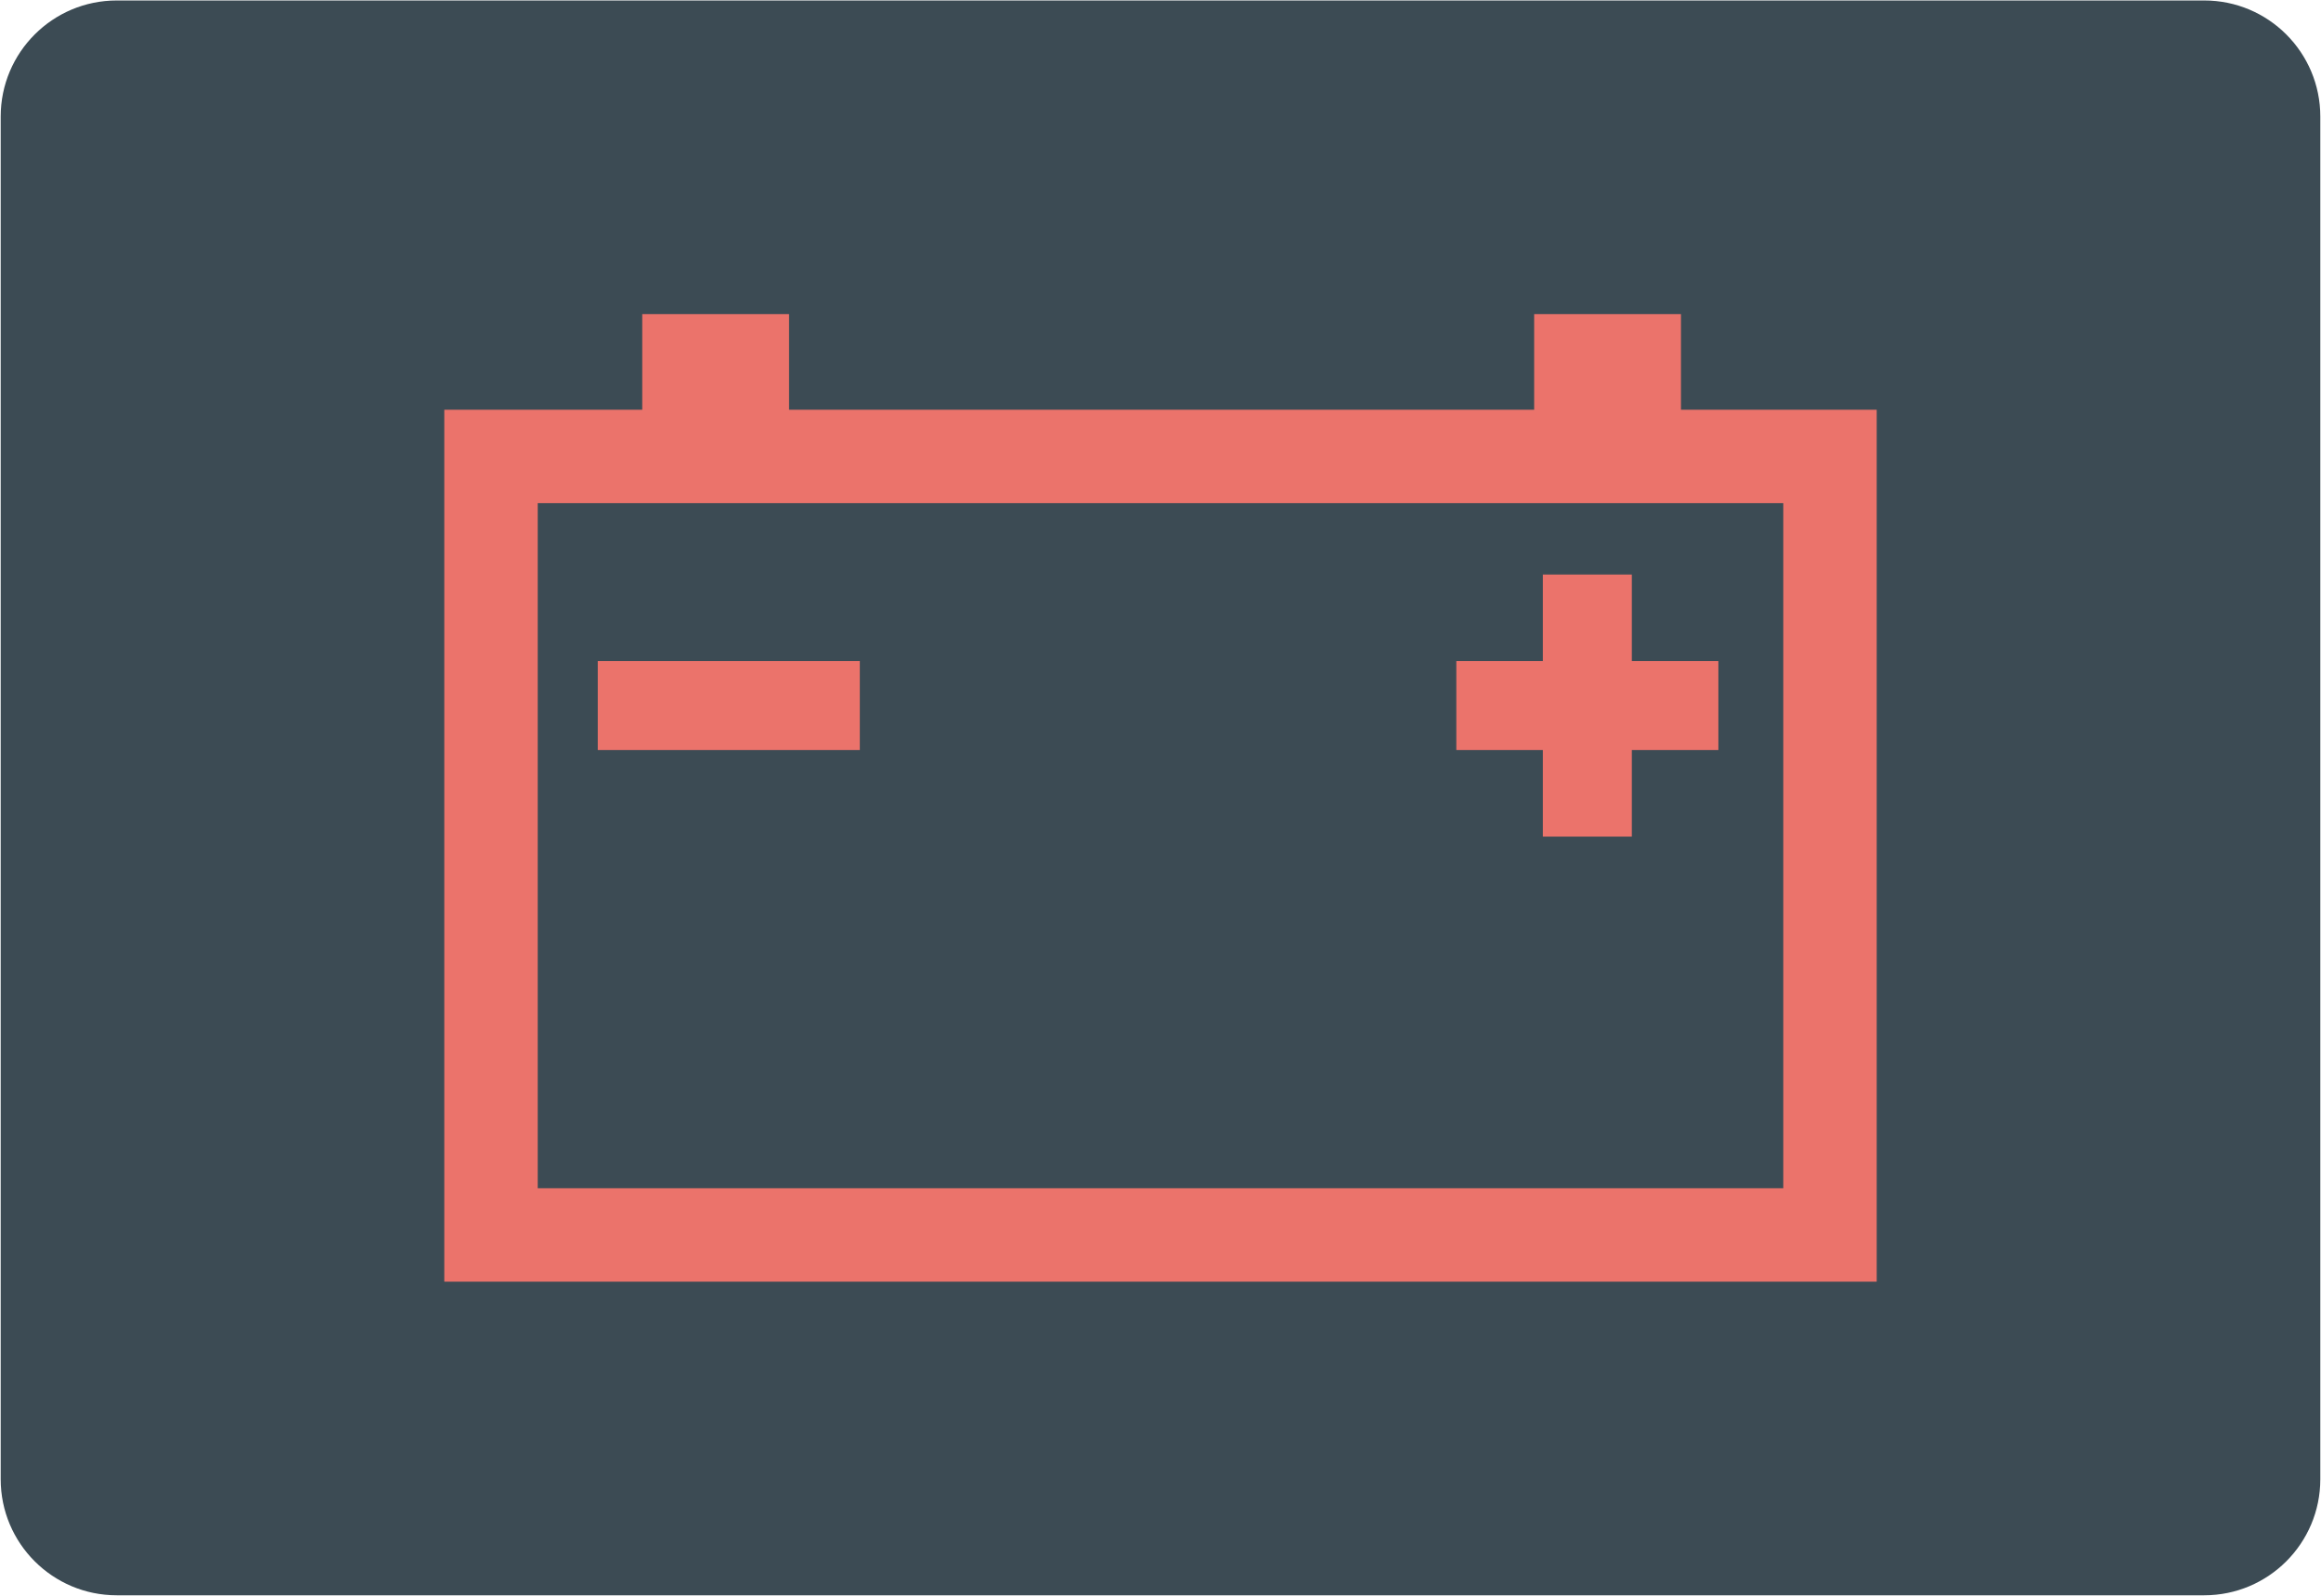
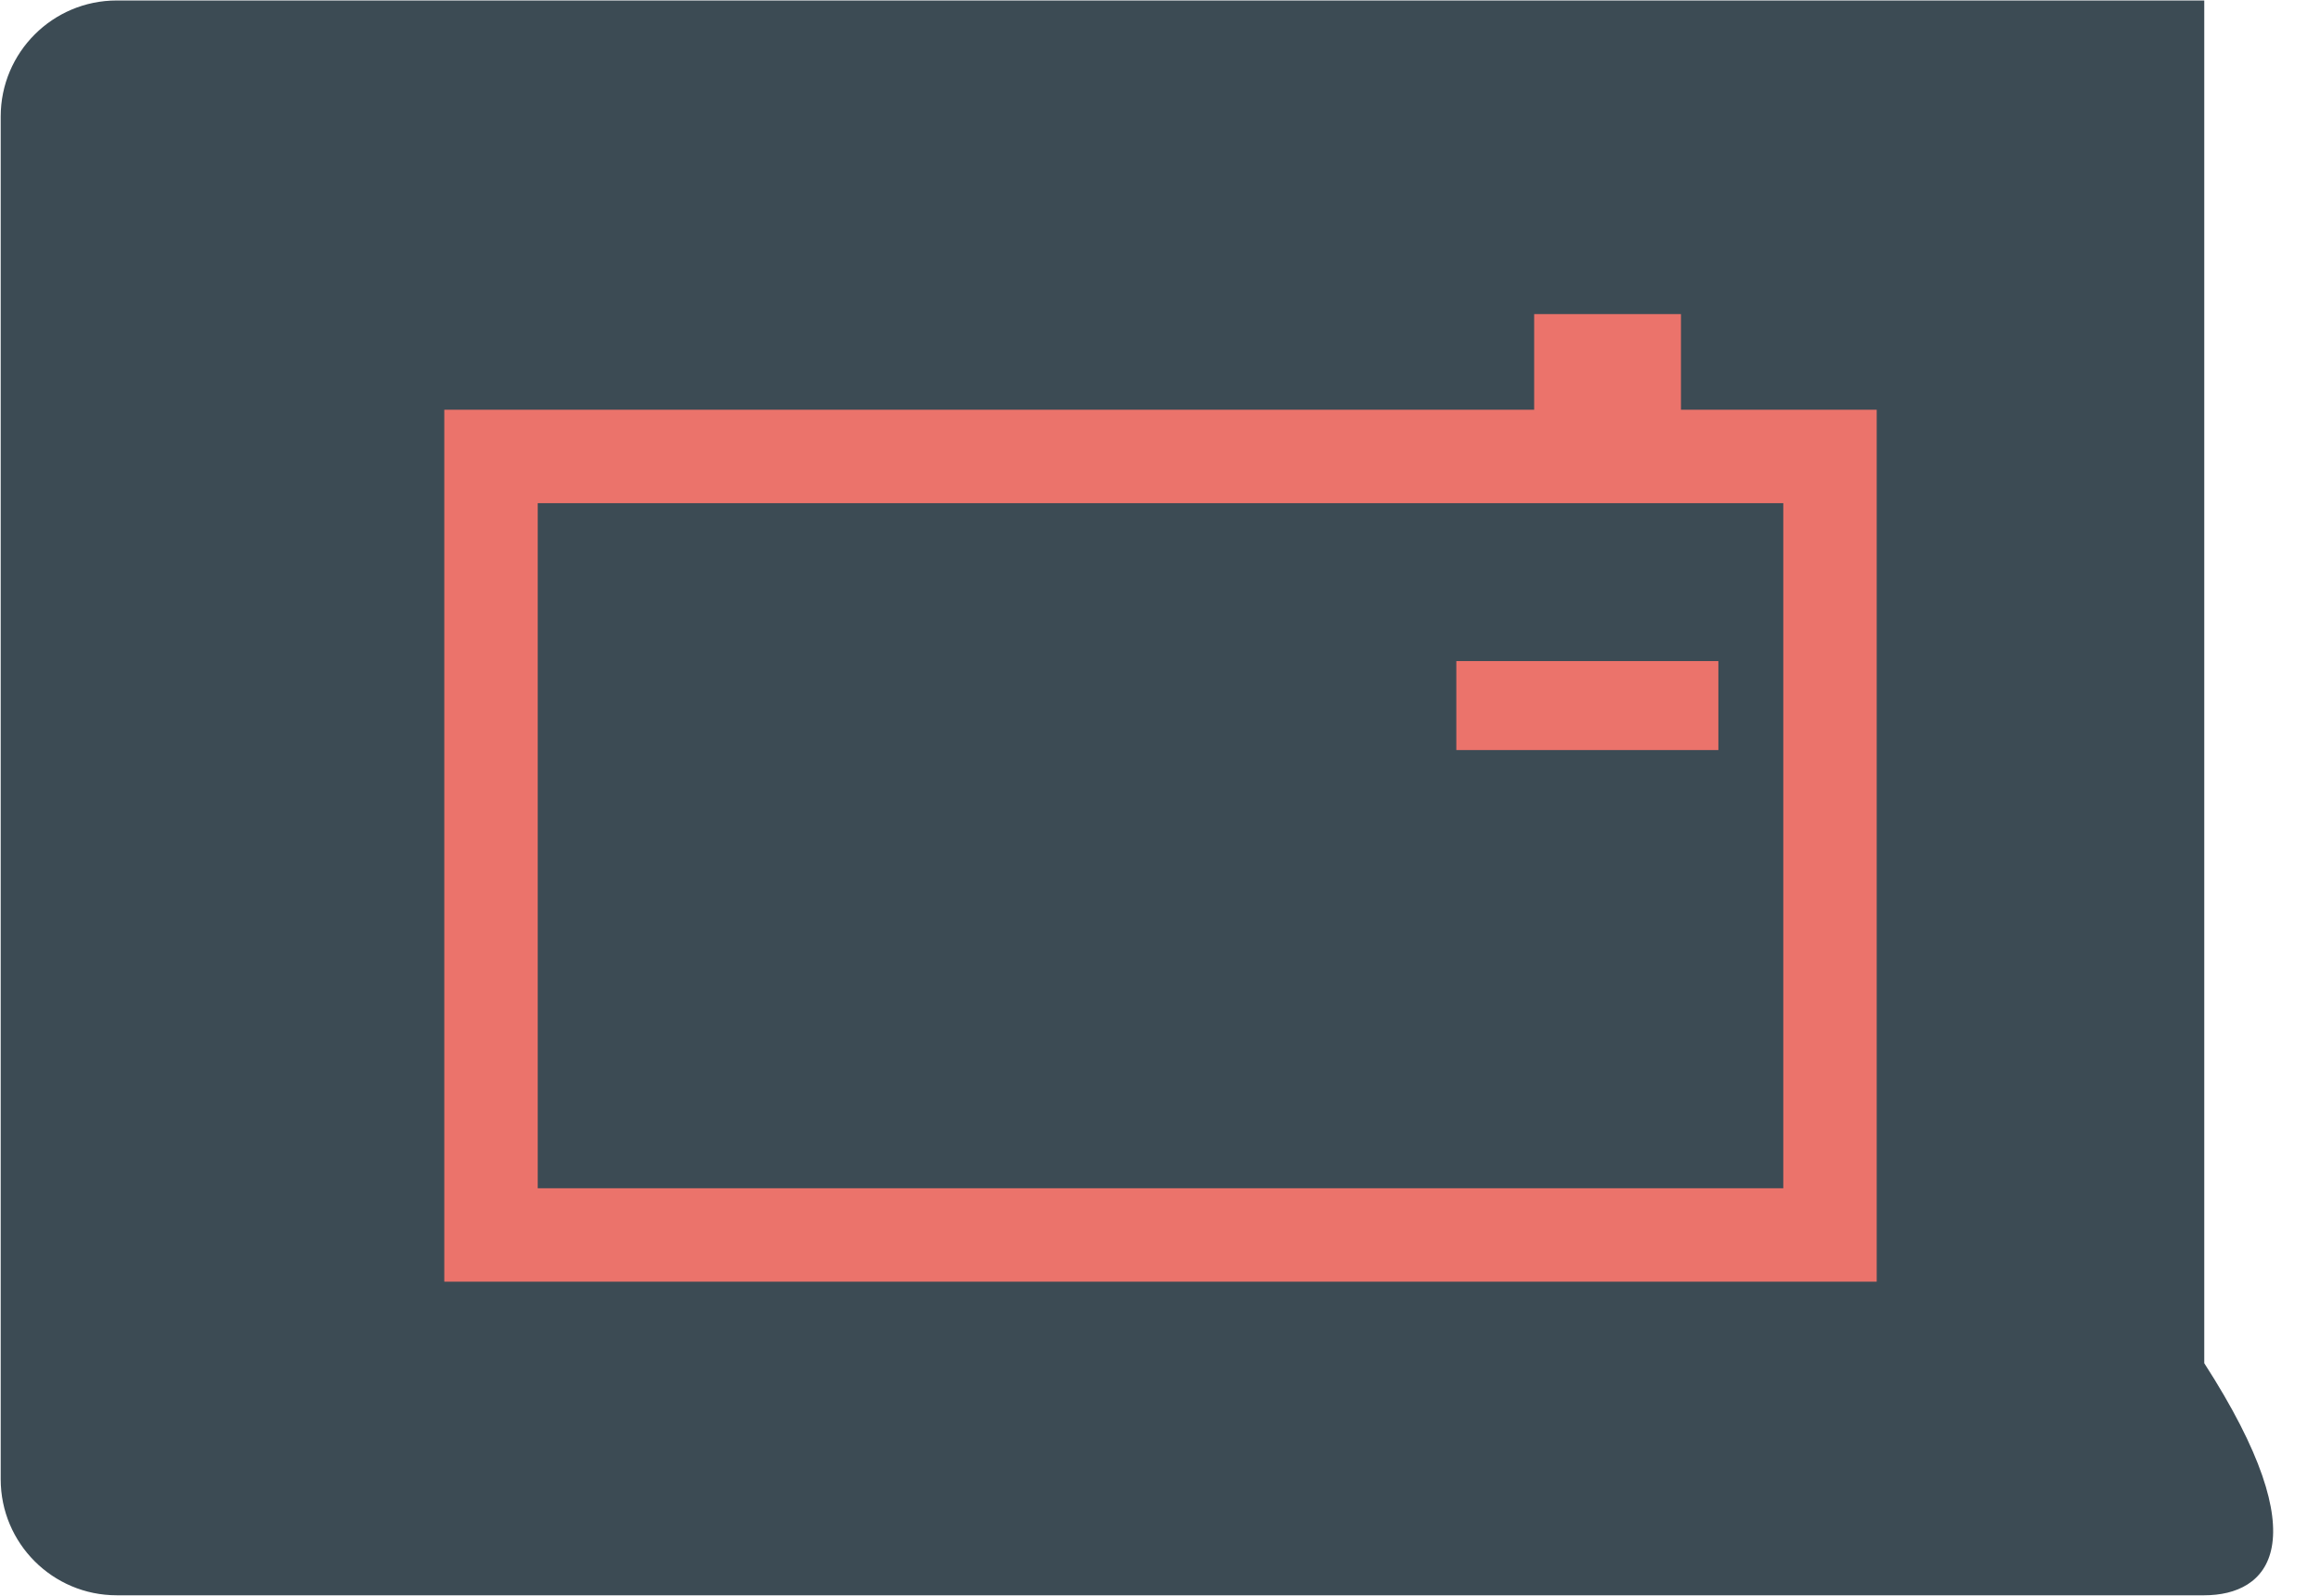
<svg xmlns="http://www.w3.org/2000/svg" version="1.1" id="图层_1" x="0px" y="0px" viewBox="0 0 160 110" style="enable-background:new 0 0 160 110;" xml:space="preserve">
-   <path id="XMLID_1173_" style="fill:#3C4B54;" d="M151.952,109.967H8.048c-4.418,0-8-3.582-8-8V8.033c0-4.418,3.582-8,8-8h143.904  c4.418,0,8,3.582,8,8v93.934C159.952,106.385,156.37,109.967,151.952,109.967z" />
+   <path id="XMLID_1173_" style="fill:#3C4B54;" d="M151.952,109.967H8.048c-4.418,0-8-3.582-8-8V8.033c0-4.418,3.582-8,8-8h143.904  v93.934C159.952,106.385,156.37,109.967,151.952,109.967z" />
  <g id="XMLID_2_">
    <g id="XMLID_221_">
      <path id="XMLID_824_" style="fill:#EB736B;" d="M129.372,88.349H30.628V28.244h98.744L129.372,88.349L129.372,88.349z     M37.068,81.909h85.865V34.684H37.068V81.909z" />
-       <rect id="XMLID_823_" x="44.274" y="21.651" style="fill:#EB736B;" width="10.12" height="10.12" />
      <rect id="XMLID_822_" x="105.759" y="21.651" style="fill:#EB736B;" width="10.12" height="10.12" />
-       <rect id="XMLID_809_" x="41.207" y="45.57" style="fill:#EB736B;" width="18.065" height="6.133" />
      <rect id="XMLID_807_" x="100.393" y="45.57" style="fill:#EB736B;" width="18.065" height="6.133" />
    </g>
-     <rect id="XMLID_1_" x="106.359" y="39.604" style="fill:#EB736B;" width="6.133" height="18.065" />
  </g>
</svg>